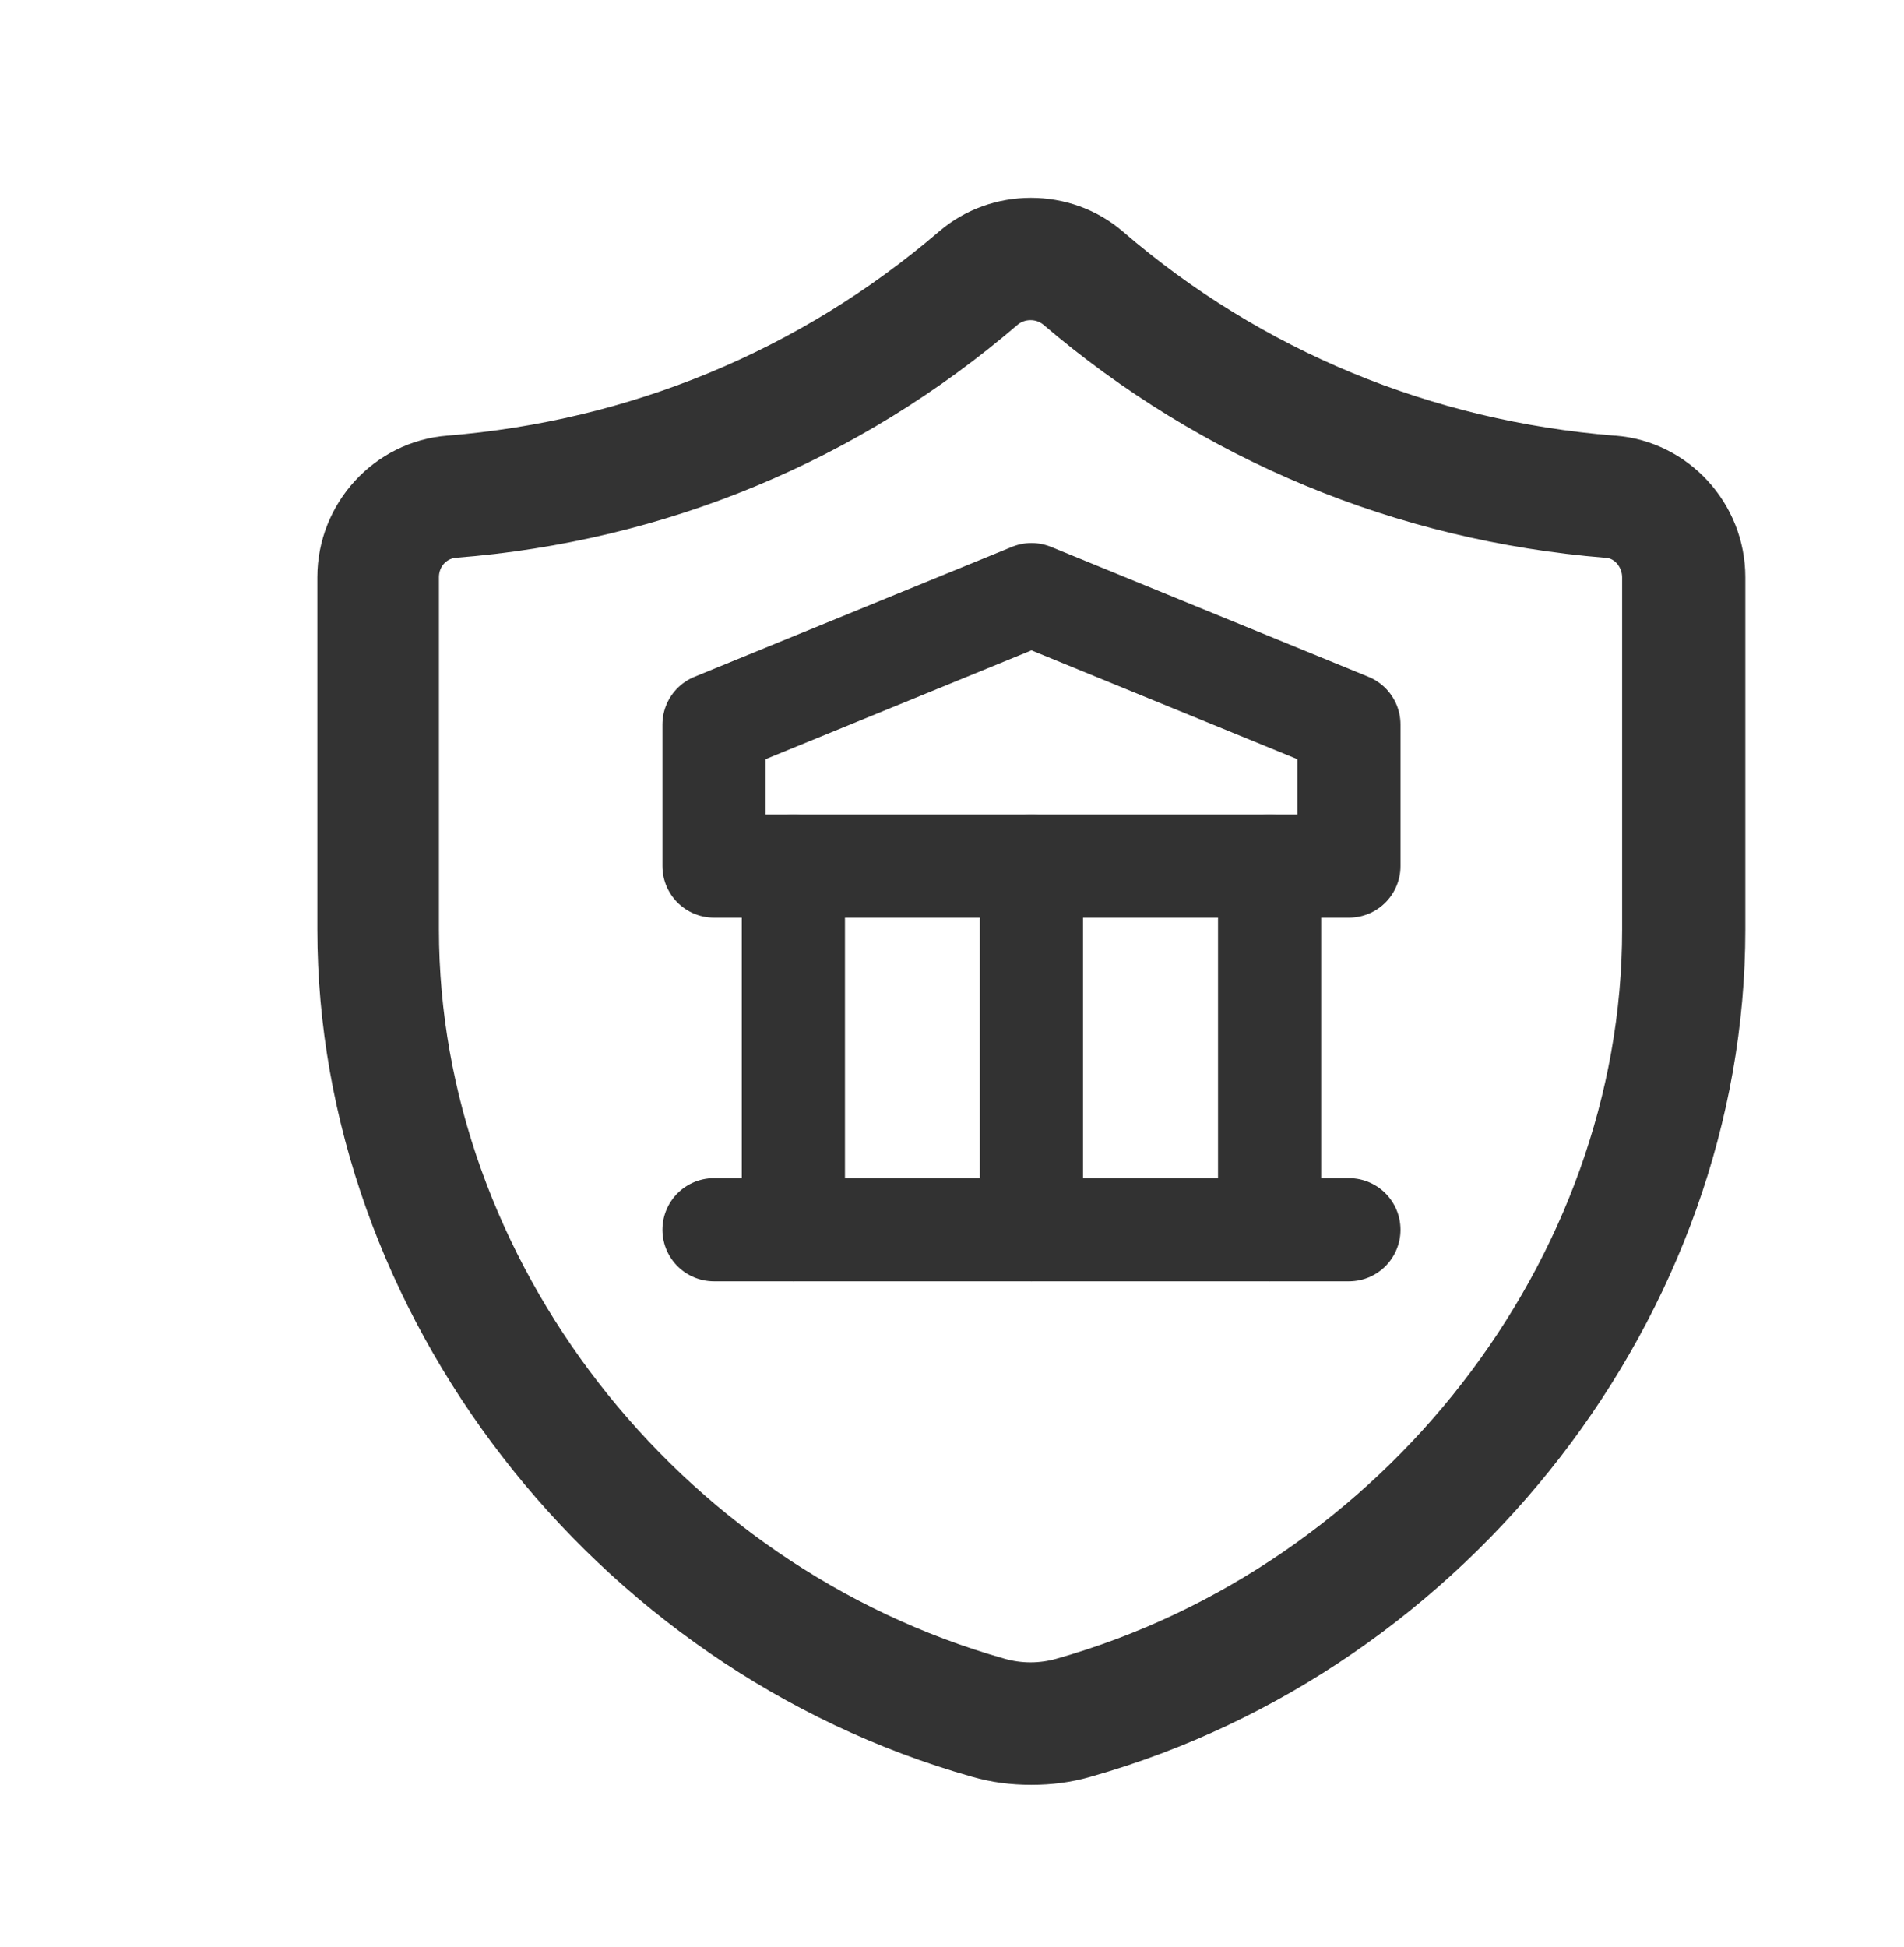
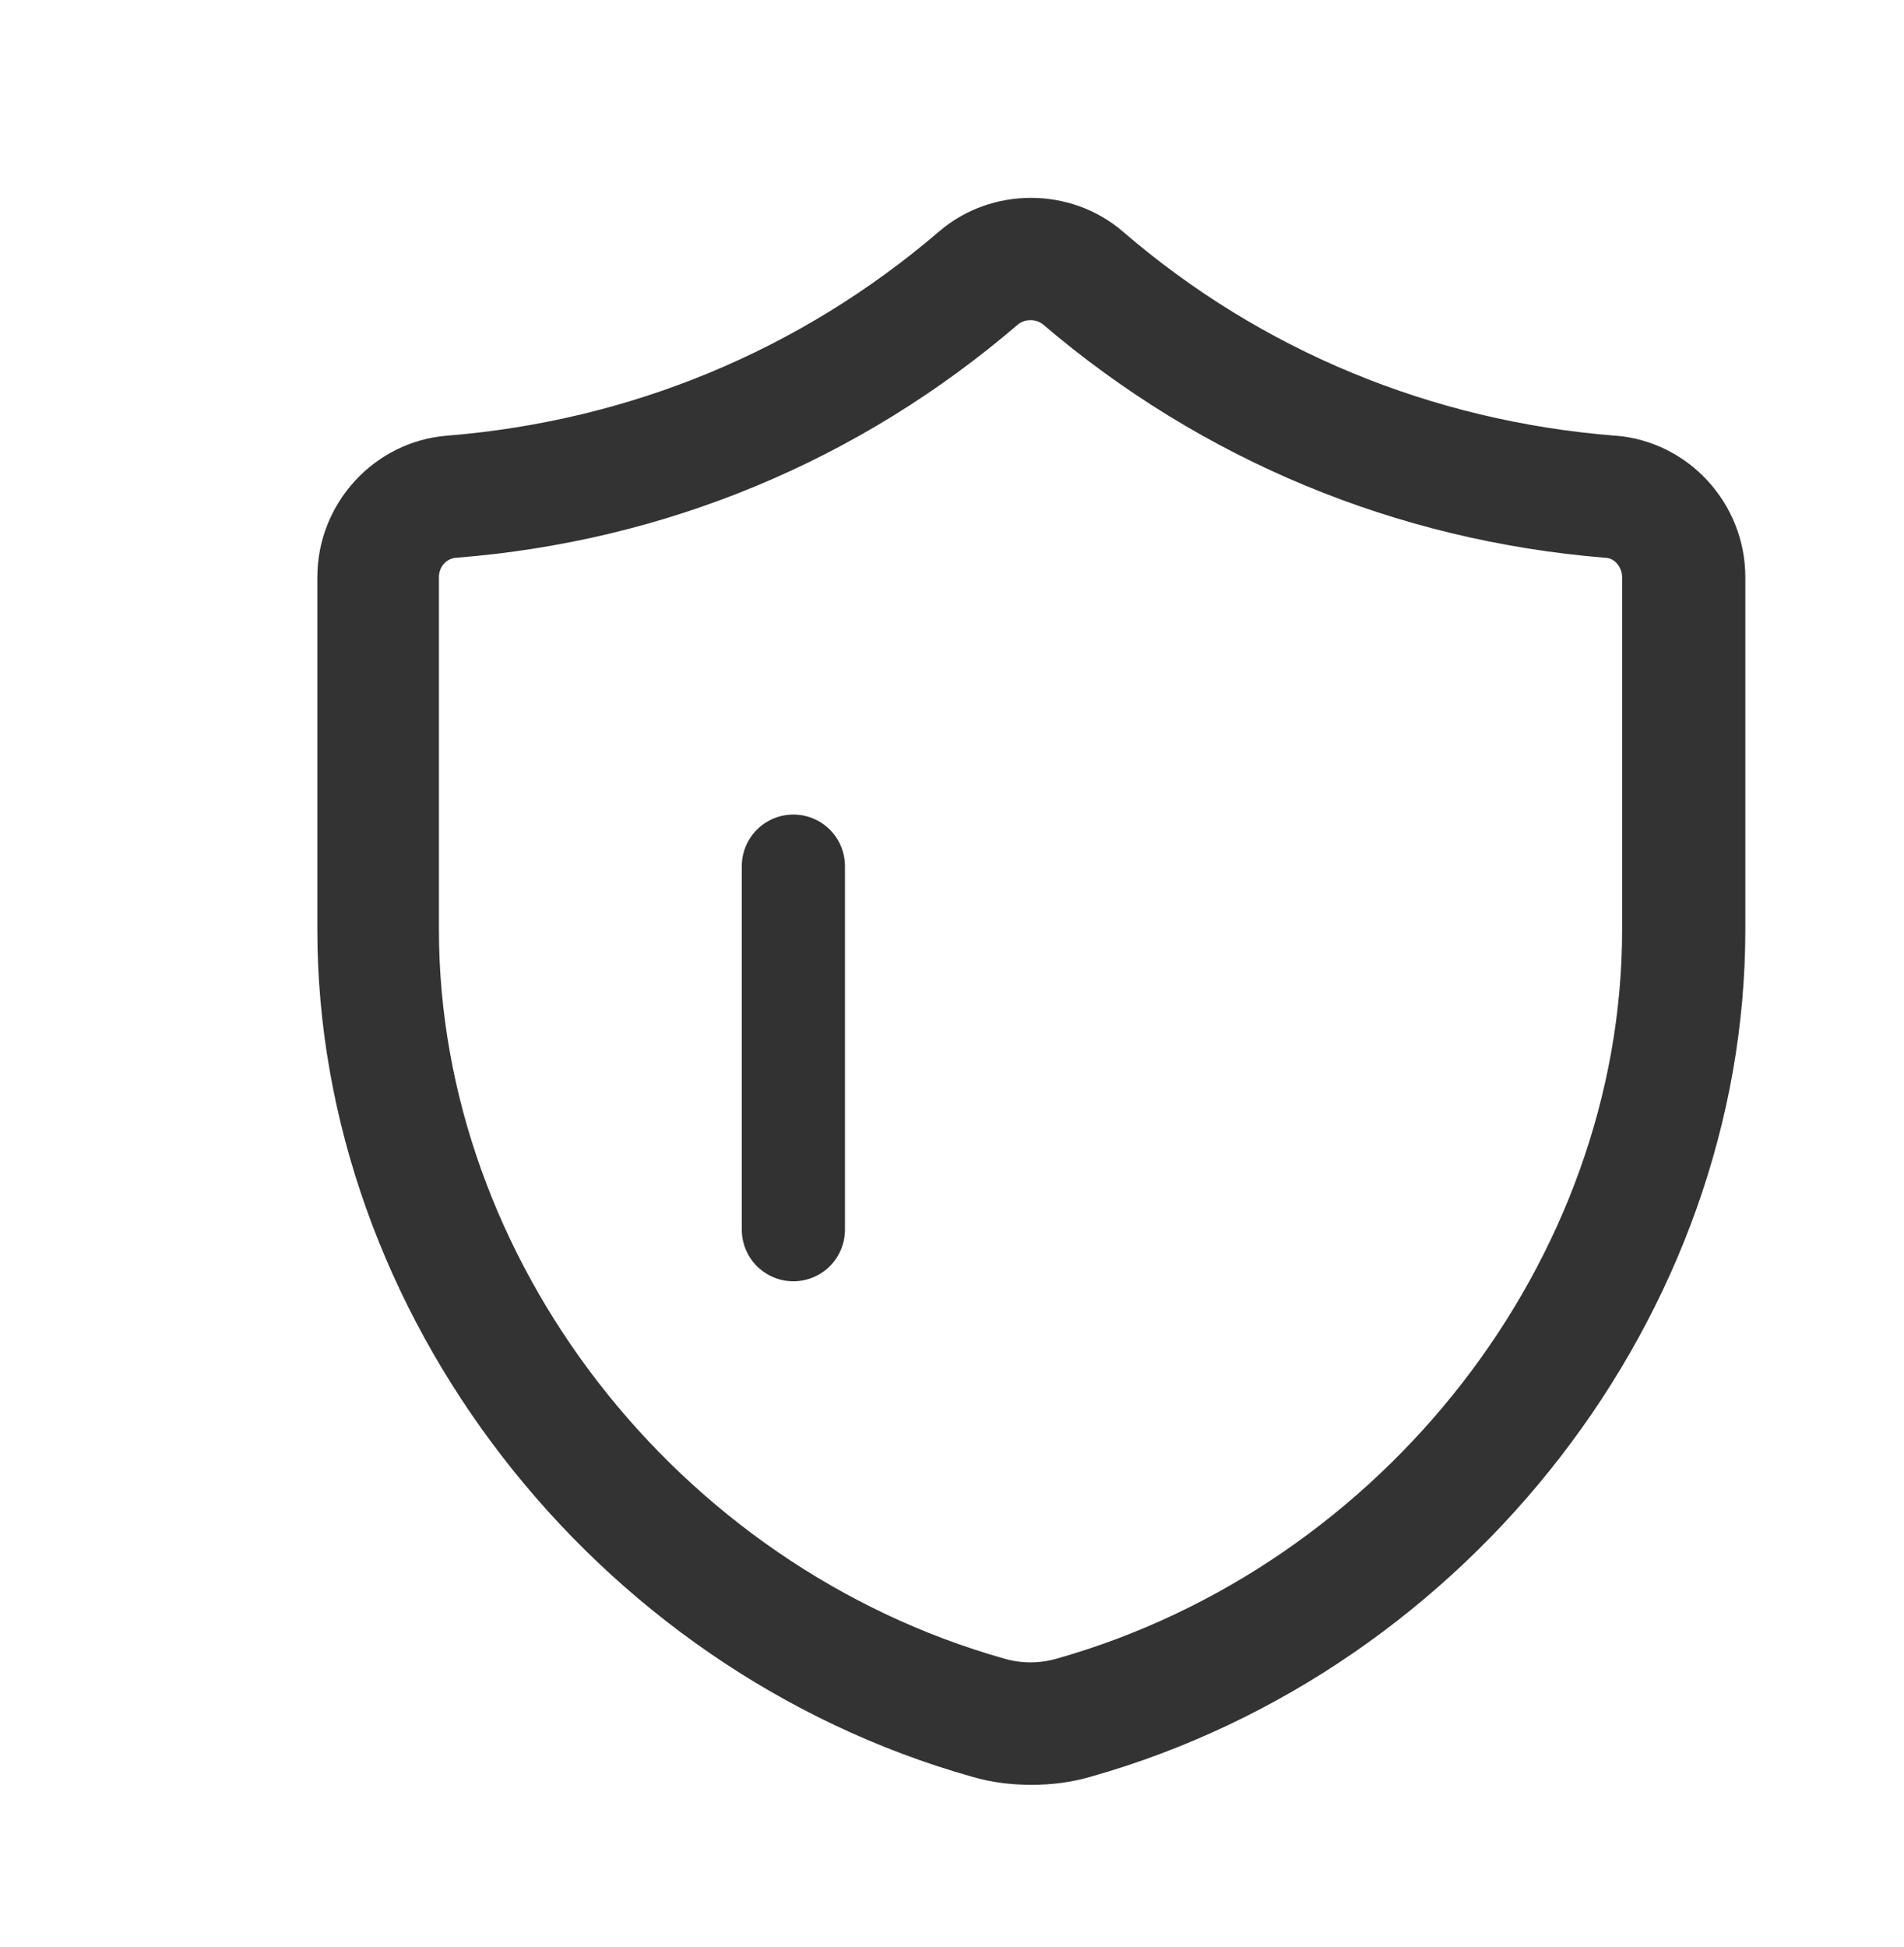
<svg xmlns="http://www.w3.org/2000/svg" width="45" height="46" viewBox="0 0 45 46" fill="none">
  <path d="M38.164 10.295C33.844 9.949 29.814 8.296 26.535 5.469C25.301 4.411 23.43 4.411 22.196 5.469C18.898 8.296 14.867 9.949 10.566 10.295C8.85 10.43 7.5 11.891 7.5 13.641V21.967C7.5 31.023 13.999 39.445 22.967 41.983C23.43 42.118 23.893 42.176 24.375 42.176C24.857 42.176 25.32 42.118 25.783 41.983C34.751 39.445 41.25 31.043 41.25 21.967V13.641C41.25 11.891 39.9 10.43 38.184 10.295H38.164ZM38.338 21.967C38.338 29.773 32.706 37.003 24.973 39.195C24.568 39.311 24.144 39.311 23.739 39.195C15.986 37.003 10.374 29.754 10.374 21.967V13.641C10.374 13.391 10.547 13.199 10.779 13.18C15.716 12.795 20.306 10.891 24.066 7.661C24.144 7.603 24.24 7.565 24.356 7.565C24.471 7.565 24.568 7.603 24.645 7.661C28.406 10.872 32.996 12.776 37.933 13.18C38.164 13.18 38.338 13.41 38.338 13.641V21.967Z" fill="#333333" />
-   <path d="M16.875 29.059H31.881" stroke="#323232" stroke-width="2.438" stroke-linecap="round" stroke-linejoin="round" />
  <path d="M18.751 29.058V20.467" stroke="#323232" stroke-width="2.438" stroke-linecap="round" stroke-linejoin="round" />
-   <path d="M24.378 29.058V20.467" stroke="#323232" stroke-width="2.438" stroke-linecap="round" stroke-linejoin="round" />
-   <path d="M30.006 29.058V20.467" stroke="#323232" stroke-width="2.438" stroke-linecap="round" stroke-linejoin="round" />
-   <path fill-rule="evenodd" clip-rule="evenodd" d="M16.875 20.466H31.881V17.121L24.378 14.051L16.875 17.121V20.466Z" stroke="#323232" stroke-width="2.438" stroke-linecap="round" stroke-linejoin="round" />
</svg>